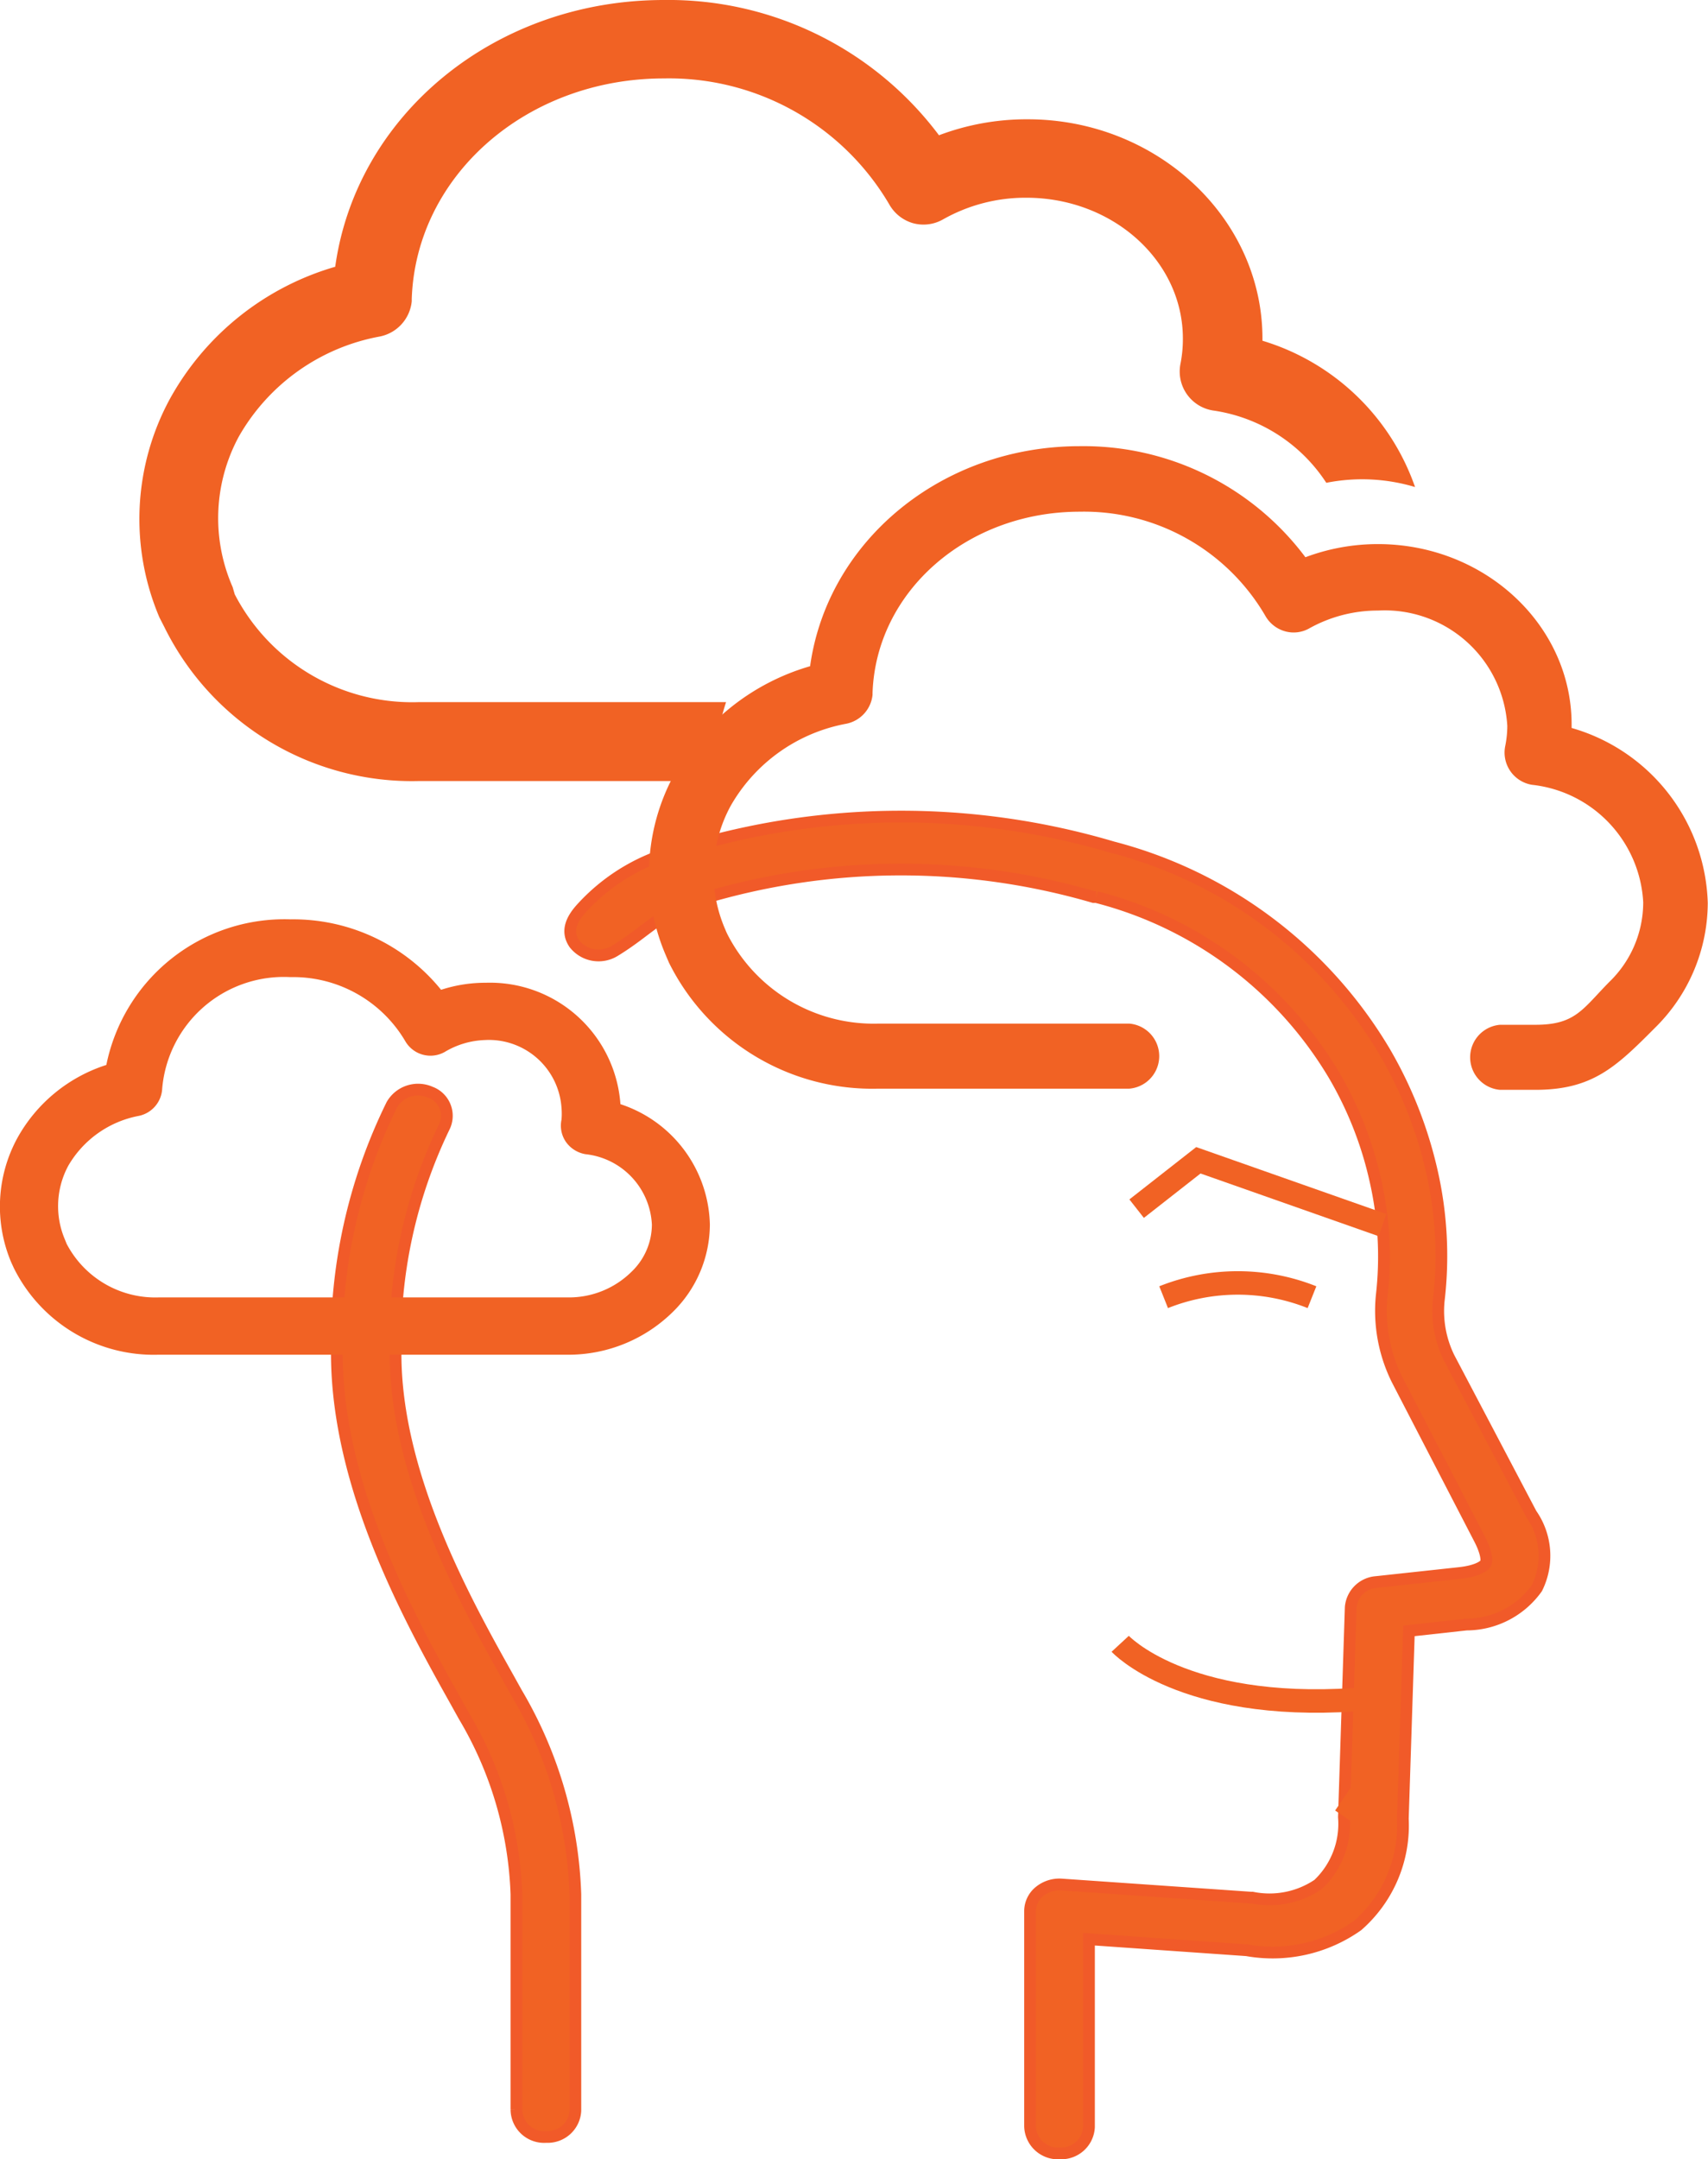
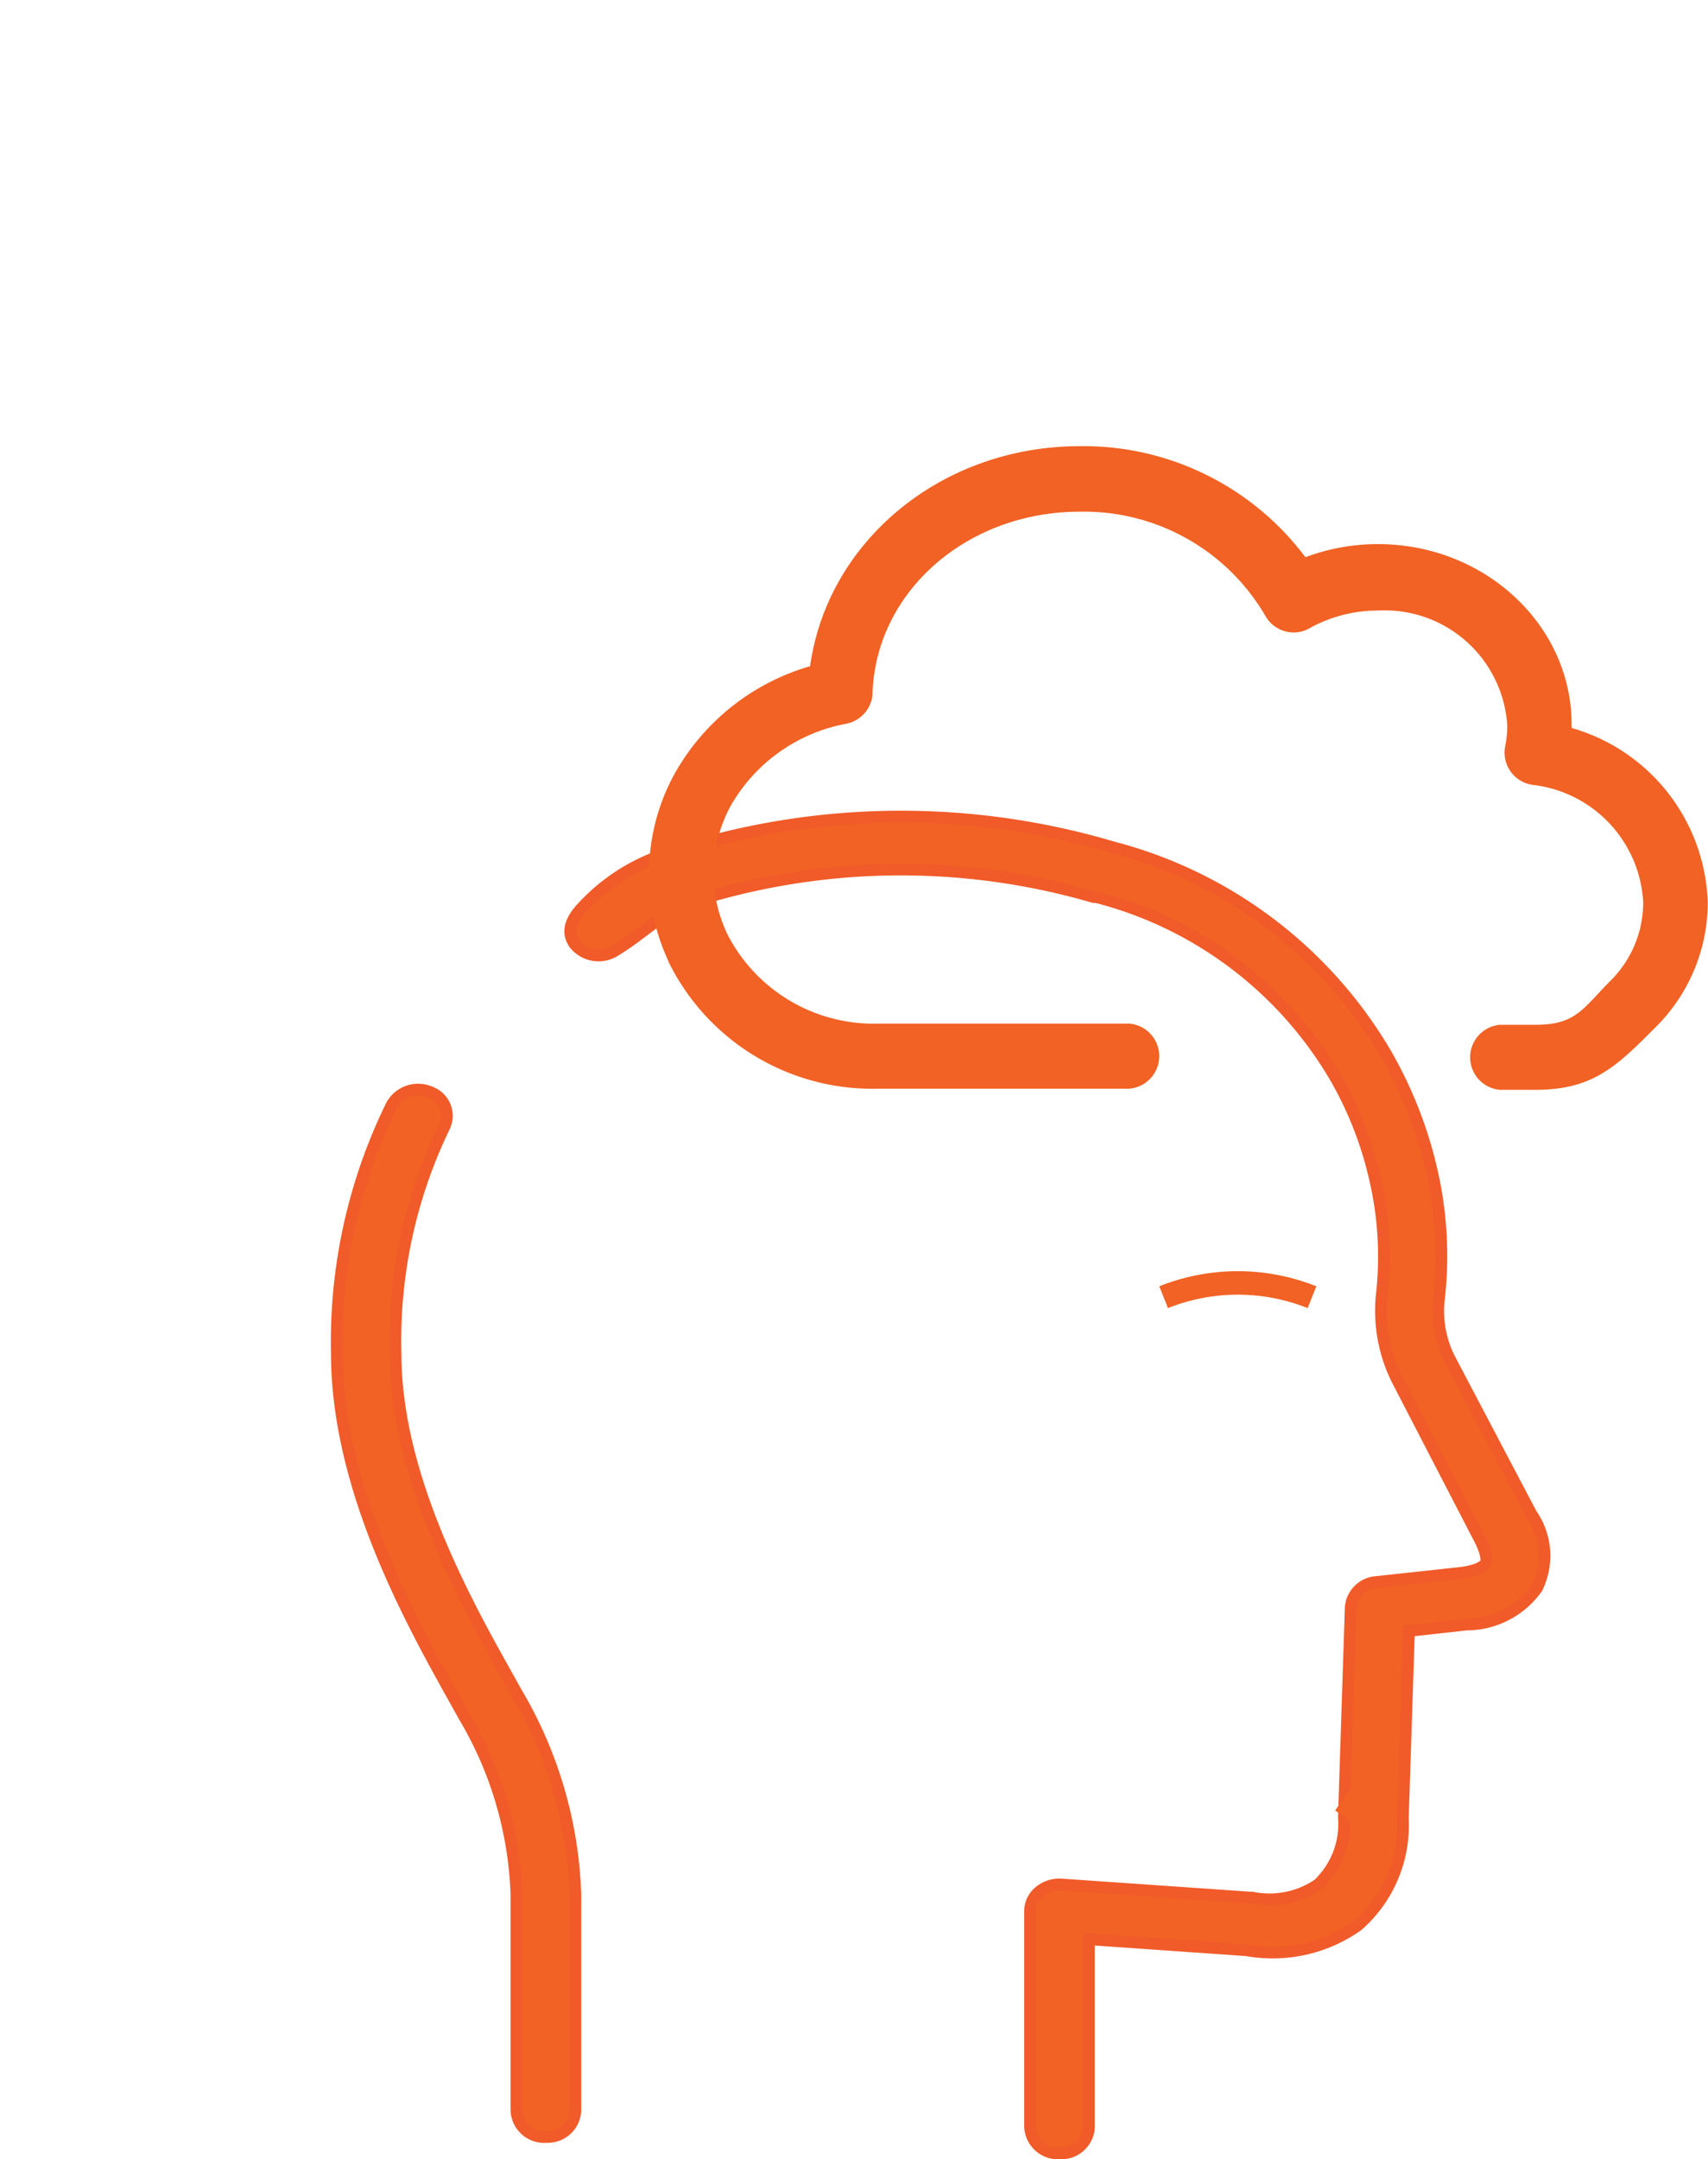
<svg xmlns="http://www.w3.org/2000/svg" viewBox="0 0 72.76 91.95">
  <defs>
    <style>.cls-1,.cls-2{fill:#f16224;}.cls-1{stroke:#f15a29;stroke-width:0.5px;}.cls-1,.cls-3{stroke-miterlimit:10;}.cls-3{fill:none;stroke:#f16224;}</style>
  </defs>
  <title>Asset 1</title>
  <g id="Layer_2" data-name="Layer 2">
    <g id="Layer_1-2" data-name="Layer 1">
      <path class="cls-1" d="M23.27,91a1.18,1.18,0,0,0,1.24-1.12V80.67A18,18,0,0,0,22,72.08l-.35-.63c-1.8-3.21-4.8-8.58-4.8-13.8A20.88,20.88,0,0,1,18.92,48a1.07,1.07,0,0,0-.59-1.49,1.29,1.29,0,0,0-1.64.54,22.85,22.85,0,0,0-2.34,10.58c0,5.76,3.17,11.43,5.06,14.81l.35.63A15.88,15.88,0,0,1,22,80.67v9.17A1.18,1.18,0,0,0,23.27,91Z" />
      <path class="cls-1" d="M45.16,91.7a1.18,1.18,0,0,0,1.23-1.12v-8l6.72.47A6.27,6.27,0,0,0,57.83,82a5.66,5.66,0,0,0,1.93-4.55l.26-8,2.45-.27a3.69,3.69,0,0,0,3-1.55,3.1,3.1,0,0,0-.24-3.16l-3.5-6.65a4.51,4.51,0,0,1-.44-2.44A16.19,16.19,0,0,0,61,49.9a18,18,0,0,0-2-5.09A19.05,19.05,0,0,0,47.4,36.08a31.77,31.77,0,0,0-18.33.09,8.3,8.3,0,0,0-4.26,2.47c-.44.47-.72,1-.34,1.55a1.31,1.31,0,0,0,1.72.3c1.44-.88,1.89-1.62,3.7-2.21a29.39,29.39,0,0,1,16.7-.08l.11,0a16.57,16.57,0,0,1,10.15,7.62,15.54,15.54,0,0,1,1.75,4.49,14.6,14.6,0,0,1,.26,4.87,6.59,6.59,0,0,0,.65,3.56v0L63,65.48c.33.62.36,1,.28,1.11s-.37.32-1.14.4l-3.51.38a1.18,1.18,0,0,0-1.09,1.08l-.29,8.93v0a3.55,3.55,0,0,1-1.1,2.87,3.7,3.7,0,0,1-2.8.56h-.06l-8.08-.56a1.34,1.34,0,0,0-.93.3,1.08,1.08,0,0,0-.4.82v9.18A1.19,1.19,0,0,0,45.16,91.7Z" />
      <path class="cls-2" d="M28.5,41l-.15-.35A8.82,8.82,0,0,1,28.71,33a9.71,9.71,0,0,1,5.8-4.63C35.25,23.05,40.1,19,46,19a11.81,11.81,0,0,1,9.61,4.73,8.76,8.76,0,0,1,3.09-.56c4.55,0,8.25,3.45,8.25,7.68V31a8,8,0,0,1,5.8,7.45,7.49,7.49,0,0,1-2.25,5.32c-1.67,1.68-2.67,2.64-5.1,2.64H63.9a1.39,1.39,0,0,1,0-2.77h1.51c1.7,0,2-.66,3.14-1.82A4.71,4.71,0,0,0,70,38.42a5.32,5.32,0,0,0-4.74-5,1.39,1.39,0,0,1-1.14-1.64,4.36,4.36,0,0,0,.09-.87A5.23,5.23,0,0,0,58.71,26a6,6,0,0,0-2.92.75,1.35,1.35,0,0,1-1.06.13,1.4,1.4,0,0,1-.83-.66A8.94,8.94,0,0,0,46,21.79c-4.8,0-8.68,3.39-8.83,7.72v.08a1.4,1.4,0,0,1-1.12,1.23,7.17,7.17,0,0,0-4.92,3.49,6,6,0,0,0-.23,5.28,2.56,2.56,0,0,0,.11.24,7,7,0,0,0,6.4,3.76H48.11a1.39,1.39,0,0,1,0,2.77H37.42A9.67,9.67,0,0,1,28.5,41Zm7.3-11.51Z" />
-       <path class="cls-2" d="M.59,54l-.11-.24a6.1,6.1,0,0,1,.25-5.28,6.65,6.65,0,0,1,3.8-3.13,7.74,7.74,0,0,1,7.84-6.2,8.11,8.11,0,0,1,6.42,3,6.11,6.11,0,0,1,1.91-.3,5.57,5.57,0,0,1,5.73,5.17,5.53,5.53,0,0,1,3.81,5.12,5.23,5.23,0,0,1-1.57,3.72,6.34,6.34,0,0,1-4.46,1.83H6.73A6.65,6.65,0,0,1,.59,54ZM18.94,44.8a1.24,1.24,0,0,1-1.68-.47,5.54,5.54,0,0,0-4.89-2.72,5.2,5.2,0,0,0-5.46,4.74,1.25,1.25,0,0,1-1,1.17,4.42,4.42,0,0,0-3,2.12,3.63,3.63,0,0,0-.13,3.18l.06.15a4.26,4.26,0,0,0,3.9,2.28H24.21a3.79,3.79,0,0,0,2.7-1.1,2.79,2.79,0,0,0,.86-2,3.17,3.17,0,0,0-2.83-3,1.28,1.28,0,0,1-.83-.52,1.22,1.22,0,0,1-.19-.95,2.92,2.92,0,0,0,0-.5,3.1,3.1,0,0,0-3.27-2.89A3.55,3.55,0,0,0,18.94,44.8Z" />
-       <path class="cls-2" d="M53.78,14.51v-.09c0-5.15-4.51-9.34-10-9.34A10.57,10.57,0,0,0,40,5.76,14.4,14.4,0,0,0,28.28,0c-7.2,0-13.1,4.89-14,11.36A11.79,11.79,0,0,0,7.23,17a10.72,10.72,0,0,0-.44,9.29L7,26.7a11.76,11.76,0,0,0,10.85,6.56H30.39a11,11,0,0,1,.54-3.36H17.82A8.51,8.51,0,0,1,10,25.31L9.91,25a7.3,7.3,0,0,1,.27-6.42,8.72,8.72,0,0,1,6-4.25,1.7,1.7,0,0,0,1.36-1.5s0-.06,0-.1c.18-5.26,4.9-9.39,10.74-9.39a10.88,10.88,0,0,1,9.6,5.36,1.7,1.7,0,0,0,1,.8,1.68,1.68,0,0,0,1.28-.15,7.14,7.14,0,0,1,3.56-.93c3.68,0,6.67,2.68,6.67,6a5.44,5.44,0,0,1-.1,1.06,1.68,1.68,0,0,0,1.38,2,6.93,6.93,0,0,1,4.83,3.08,7.85,7.85,0,0,1,3.78.18A9.91,9.91,0,0,0,53.78,14.51Z" />
      <path class="cls-3" d="M55.89,55.24a8.53,8.53,0,0,0-6.32,0" />
-       <path class="cls-3" d="M47.72,70s2.65,2.87,10,2.38" />
      <line class="cls-3" x1="57.29" y1="77.38" x2="58.42" y2="75.72" />
-       <polyline class="cls-3" points="48.42 51.47 51.05 49.41 58.89 52.17" />
    </g>
  </g>
</svg>